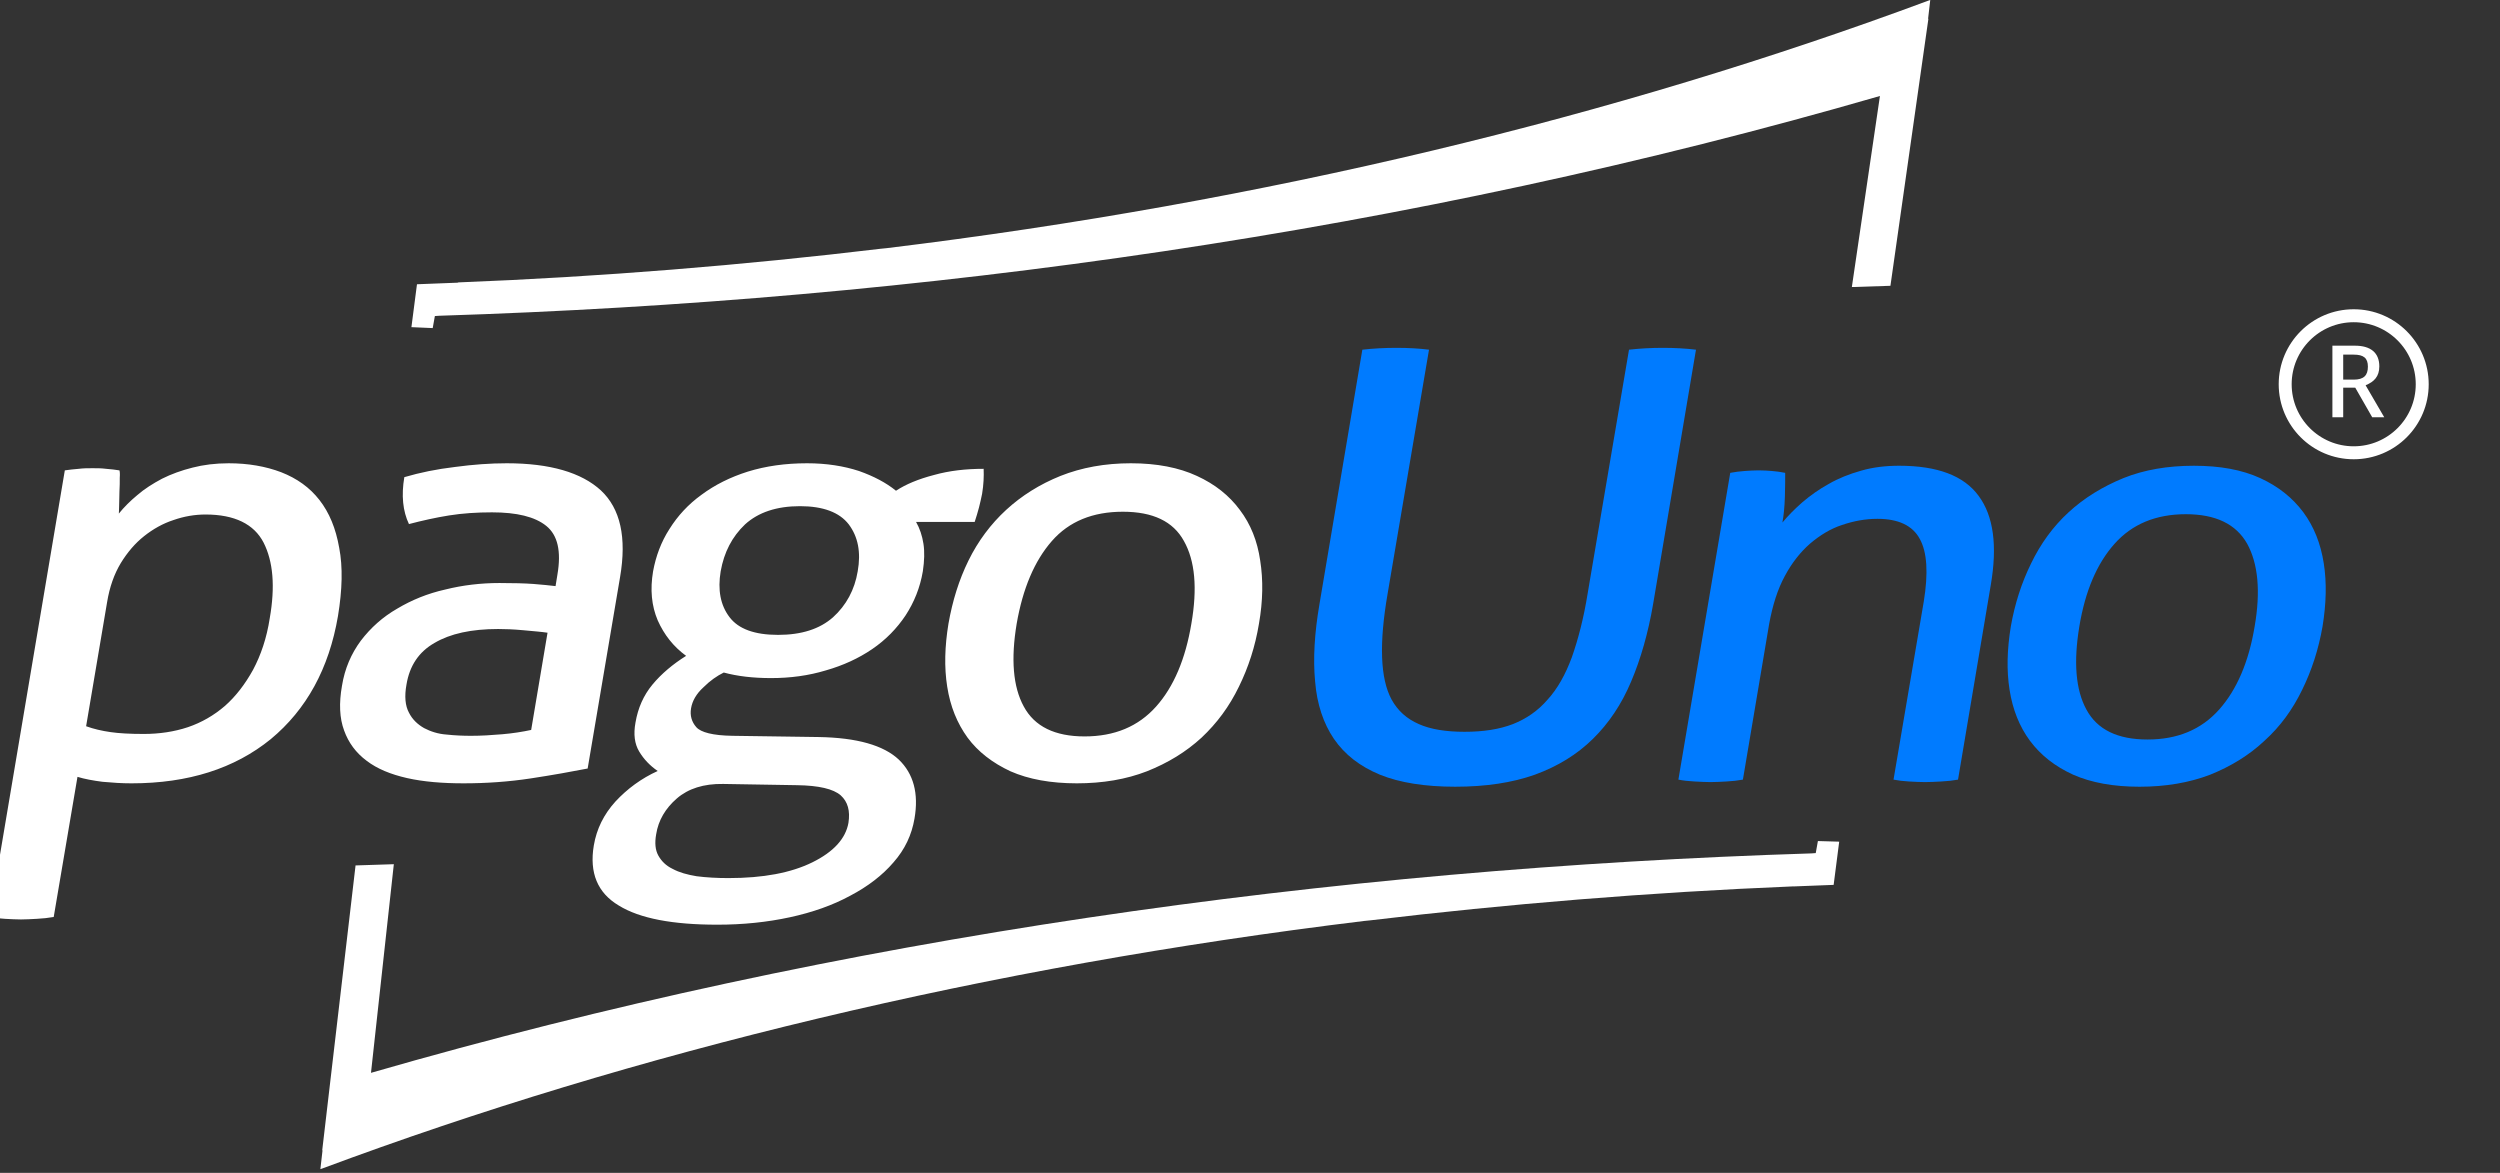
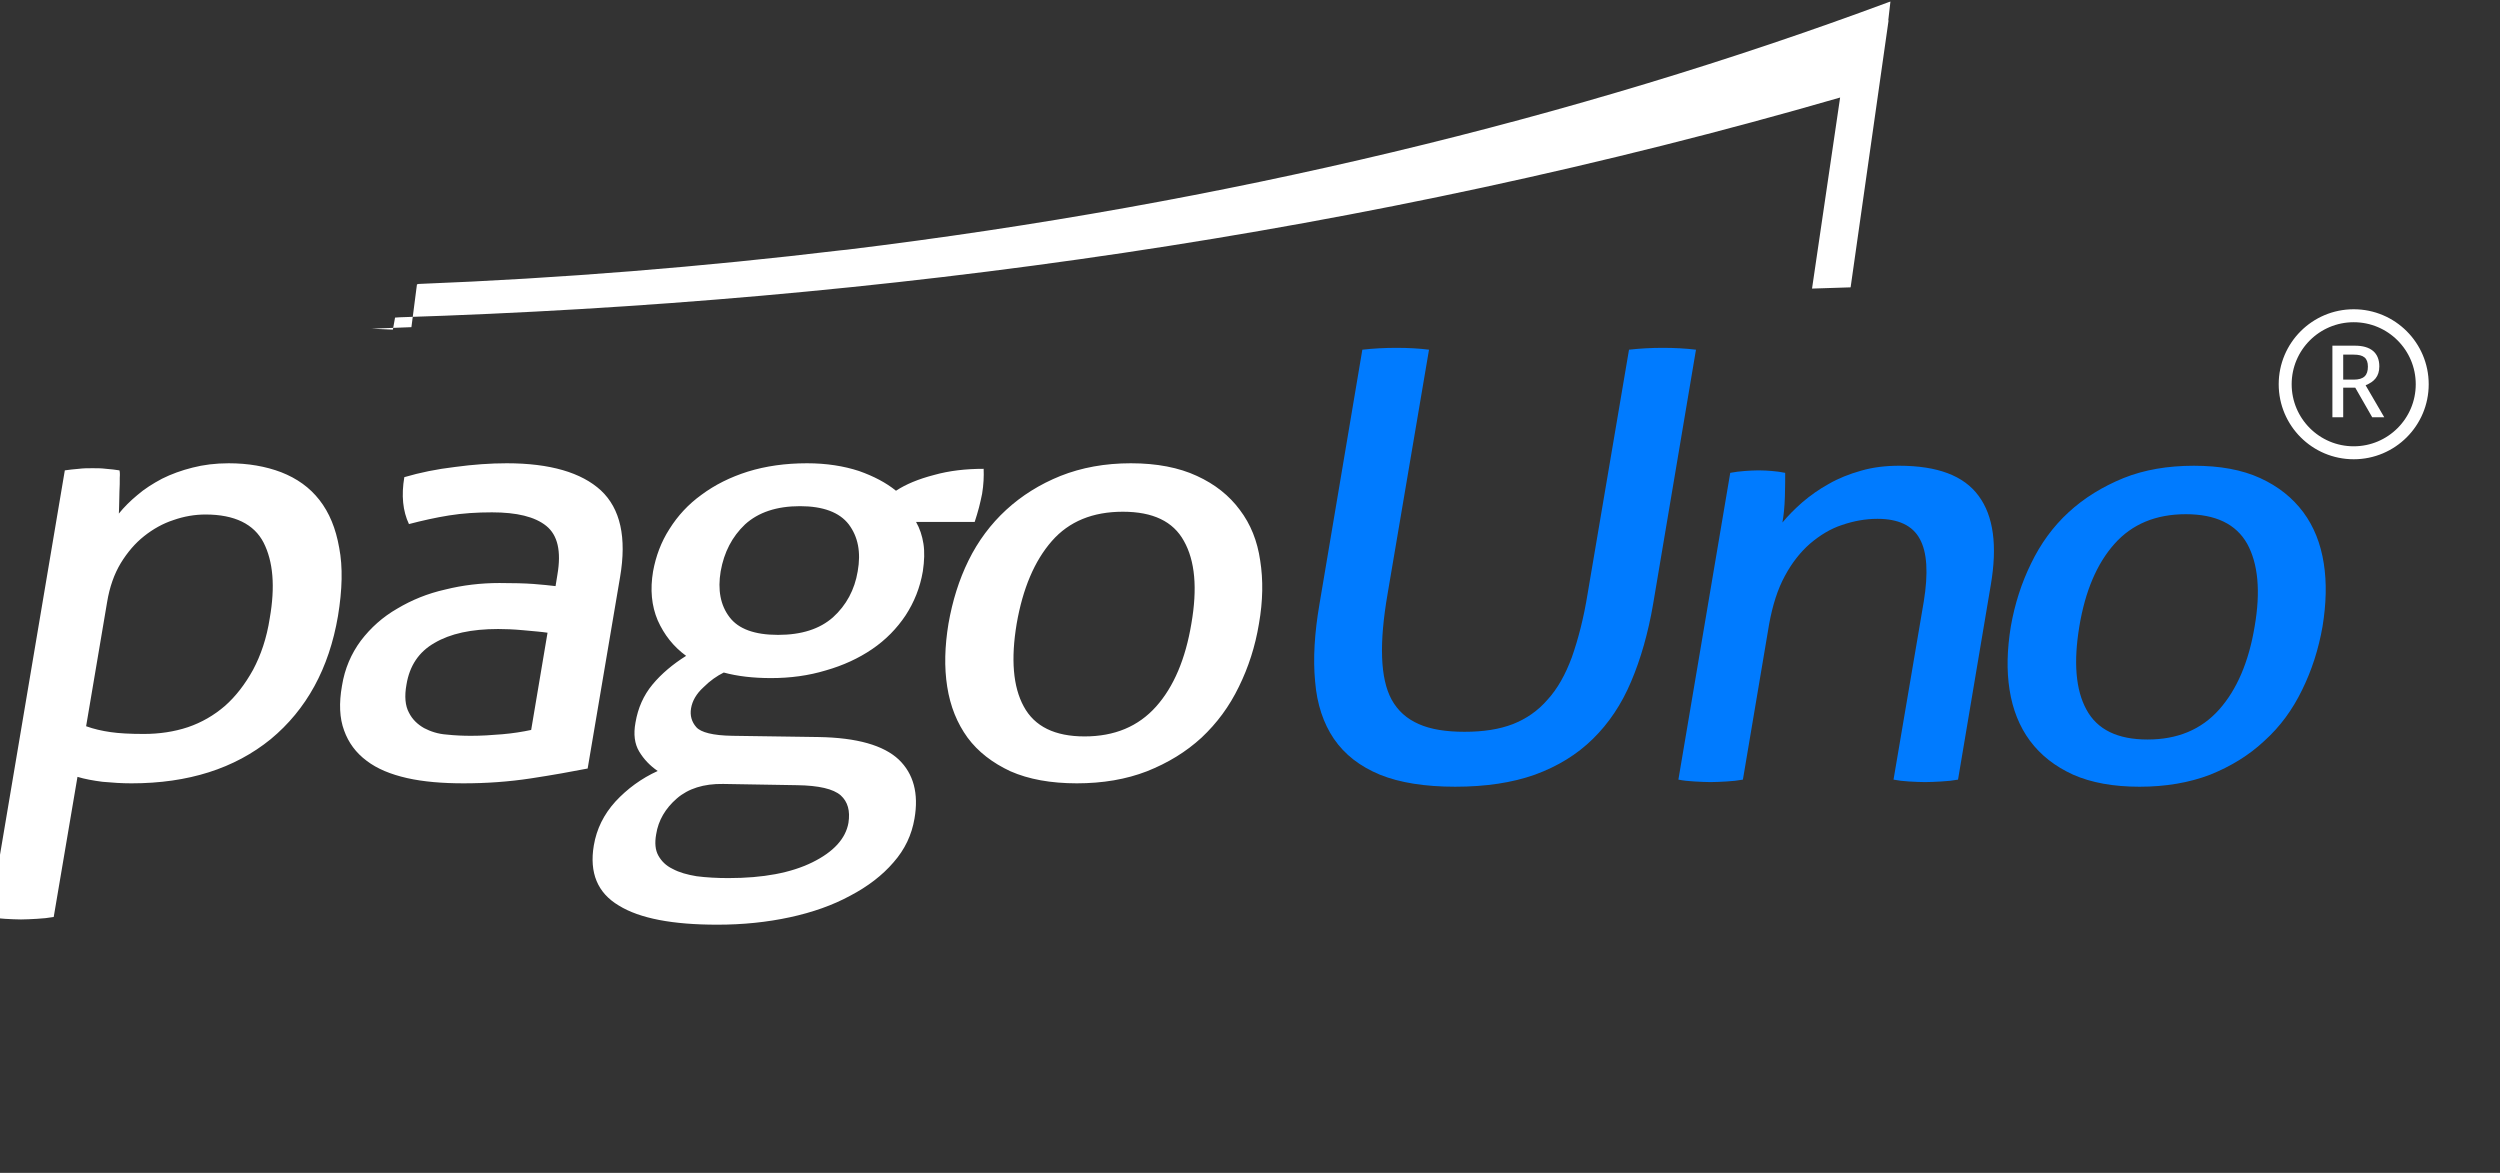
<svg xmlns="http://www.w3.org/2000/svg" xml:space="preserve" width="81px" height="38px" version="1.0" shape-rendering="geometricPrecision" text-rendering="geometricPrecision" image-rendering="optimizeQuality" fill-rule="evenodd" clip-rule="evenodd" viewBox="0 0 81 38">
  <rect x="0" y="0" width="81" height="38" fill="#333333" stroke="none" />
  <g id="Capa_x0020_1">
    <g id="_105553419958560">
-       <path fill="white" d="M59.59 27.27l-0.18 1.4c-0.43,0.02 -0.86,0.03 -1.29,0.05l-0.02 0 0 0 -0.03 0c-4.62,0.19 -9.25,0.57 -13.68,1.1l-0.2 0.02c-12.23,1.49 -23.64,4.25 -33.75,8.02l-0.06 0.02 0.07 -0.61 -0.01 0 1.08 -9.23c0,0 1.24,-0.04 1.24,-0.04l-0.74 6.76c15.26,-4.41 31.1,-6.62 46.67,-7.11l0.14 -0.01 0.07 -0.39c0,0 0.69,0.02 0.69,0.02l0 0 0 0z" />
-       <path fill="white" d="M13.33 10.6l0.18 -1.39c0.43,-0.02 0.86,-0.03 1.29,-0.05l0.02 0 0 0 0.03 -0.01c4.62,-0.18 9.26,-0.56 13.68,-1.09l0.2 -0.02c12.24,-1.49 23.64,-4.26 33.75,-8.02l0.06 -0.02 -0.07 0.61 0.01 0 -1.23 8.65c0,0 -1.25,0.04 -1.25,0.04l0.91 -6.19c-15.27,4.42 -31.1,6.63 -46.67,7.12l-0.15 0.01 -0.07 0.39c0,0 -0.69,-0.03 -0.69,-0.03l0 0z" />
+       <path fill="white" d="M13.33 10.6l0.18 -1.39l0.02 0 0 0 0.03 -0.01c4.62,-0.18 9.26,-0.56 13.68,-1.09l0.2 -0.02c12.24,-1.49 23.64,-4.26 33.75,-8.02l0.06 -0.02 -0.07 0.61 0.01 0 -1.23 8.65c0,0 -1.25,0.04 -1.25,0.04l0.91 -6.19c-15.27,4.42 -31.1,6.63 -46.67,7.12l-0.15 0.01 -0.07 0.39c0,0 -0.69,-0.03 -0.69,-0.03l0 0z" />
      <path fill="#007BFF" fill-rule="nonzero" d="M44.14 11.33c0.35,-0.04 0.72,-0.06 1.11,-0.06 0.38,0 0.73,0.02 1.05,0.06l-1.34 7.9c-0.14,0.81 -0.2,1.49 -0.18,2.06 0.02,0.57 0.12,1.03 0.31,1.38 0.2,0.36 0.49,0.62 0.88,0.79 0.38,0.17 0.88,0.25 1.48,0.25 0.61,0 1.13,-0.08 1.57,-0.25 0.43,-0.17 0.81,-0.43 1.12,-0.79 0.32,-0.35 0.58,-0.81 0.79,-1.38 0.2,-0.57 0.38,-1.25 0.51,-2.06l1.34 -7.9c0.36,-0.04 0.72,-0.06 1.09,-0.06 0.39,0 0.75,0.02 1.08,0.06l-1.39 8.25c-0.16,0.93 -0.4,1.77 -0.71,2.5 -0.31,0.74 -0.73,1.36 -1.24,1.86 -0.52,0.51 -1.14,0.89 -1.88,1.16 -0.73,0.26 -1.59,0.39 -2.58,0.39 -0.98,0 -1.8,-0.13 -2.44,-0.39 -0.65,-0.27 -1.14,-0.65 -1.49,-1.16 -0.34,-0.5 -0.55,-1.12 -0.61,-1.86 -0.07,-0.73 -0.02,-1.57 0.14,-2.5l1.39 -8.25 0 0 0 0zm11.92 3.99c0.16,-0.03 0.32,-0.05 0.47,-0.06 0.15,-0.01 0.3,-0.02 0.45,-0.02 0.16,0 0.3,0.01 0.43,0.02 0.13,0.01 0.28,0.03 0.43,0.06 0,0.19 0,0.46 -0.01,0.78 -0.01,0.33 -0.04,0.61 -0.08,0.83 0.18,-0.22 0.4,-0.44 0.65,-0.66 0.26,-0.22 0.54,-0.42 0.85,-0.59 0.31,-0.18 0.66,-0.32 1.05,-0.43 0.38,-0.11 0.79,-0.16 1.23,-0.16 1.24,0 2.1,0.32 2.58,0.98 0.48,0.65 0.61,1.61 0.39,2.89l-1.06 6.3c-0.16,0.03 -0.34,0.05 -0.54,0.06 -0.2,0.01 -0.38,0.02 -0.53,0.02 -0.15,0 -0.33,-0.01 -0.52,-0.02 -0.18,-0.01 -0.35,-0.03 -0.5,-0.06l0.98 -5.77c0.15,-0.92 0.11,-1.6 -0.13,-2.03 -0.23,-0.43 -0.69,-0.65 -1.37,-0.65 -0.39,0 -0.77,0.07 -1.15,0.2 -0.37,0.12 -0.71,0.33 -1.03,0.6 -0.31,0.27 -0.59,0.62 -0.82,1.05 -0.24,0.44 -0.4,0.96 -0.51,1.56l-0.85 5.04c-0.16,0.03 -0.34,0.05 -0.53,0.06 -0.19,0.01 -0.36,0.02 -0.52,0.02 -0.15,0 -0.33,-0.01 -0.52,-0.02 -0.2,-0.01 -0.37,-0.03 -0.52,-0.06l1.68 -9.94 0 0 0 0zm13.26 10.17c-0.84,0 -1.56,-0.13 -2.15,-0.39 -0.59,-0.27 -1.05,-0.63 -1.4,-1.1 -0.34,-0.46 -0.56,-1.01 -0.66,-1.65 -0.1,-0.63 -0.08,-1.31 0.04,-2.05 0.13,-0.74 0.35,-1.42 0.66,-2.05 0.31,-0.64 0.71,-1.19 1.21,-1.65 0.51,-0.47 1.1,-0.83 1.78,-1.11 0.67,-0.27 1.44,-0.4 2.28,-0.4 0.85,0 1.56,0.13 2.15,0.4 0.59,0.27 1.05,0.64 1.4,1.11 0.34,0.46 0.56,1.01 0.66,1.65 0.1,0.63 0.08,1.31 -0.04,2.05 -0.13,0.74 -0.35,1.42 -0.66,2.05 -0.31,0.64 -0.71,1.19 -1.22,1.65 -0.5,0.47 -1.09,0.83 -1.76,1.1 -0.68,0.26 -1.44,0.39 -2.29,0.39l0 0 0 0zm0.26 -1.53c0.97,0 1.74,-0.32 2.32,-0.97 0.57,-0.64 0.96,-1.54 1.15,-2.69 0.2,-1.15 0.11,-2.04 -0.24,-2.68 -0.36,-0.64 -1.02,-0.96 -1.99,-0.96 -0.97,0 -1.74,0.32 -2.31,0.96 -0.57,0.64 -0.95,1.53 -1.14,2.68 -0.19,1.15 -0.12,2.05 0.23,2.69 0.35,0.65 1.01,0.97 1.98,0.97z" />
      <path fill="white" fill-rule="nonzero" d="M2.1 15.24c0.15,-0.02 0.3,-0.04 0.45,-0.05 0.15,-0.02 0.3,-0.02 0.45,-0.02 0.14,0 0.29,0 0.44,0.02 0.15,0.01 0.3,0.03 0.43,0.05 0.01,0.03 0.02,0.11 0.01,0.24 0,0.14 0,0.29 -0.01,0.44 0,0.16 -0.01,0.3 -0.01,0.44 0,0.15 -0.01,0.24 -0.01,0.28 0.17,-0.21 0.37,-0.41 0.6,-0.6 0.23,-0.2 0.5,-0.37 0.8,-0.53 0.3,-0.15 0.63,-0.27 0.99,-0.36 0.35,-0.09 0.74,-0.14 1.17,-0.14 0.63,0 1.2,0.1 1.7,0.29 0.51,0.2 0.92,0.49 1.24,0.9 0.32,0.41 0.53,0.92 0.64,1.55 0.12,0.62 0.1,1.36 -0.04,2.21 -0.29,1.7 -1.02,3.03 -2.18,3.99 -1.17,0.95 -2.67,1.43 -4.51,1.43 -0.31,0 -0.62,-0.02 -0.94,-0.05 -0.31,-0.04 -0.58,-0.09 -0.81,-0.16l-0.77 4.54c-0.17,0.03 -0.35,0.05 -0.55,0.06 -0.19,0.01 -0.36,0.02 -0.51,0.02 -0.16,0 -0.33,-0.01 -0.52,-0.02 -0.18,-0.01 -0.35,-0.03 -0.5,-0.06l2.44 -14.47 0 0 0 0zm0.69 8.29c0.25,0.09 0.51,0.15 0.79,0.19 0.27,0.04 0.63,0.06 1.08,0.06 0.5,0 0.98,-0.07 1.43,-0.22 0.44,-0.15 0.84,-0.38 1.2,-0.69 0.35,-0.31 0.65,-0.7 0.91,-1.17 0.25,-0.47 0.44,-1.02 0.54,-1.67 0.18,-1.03 0.11,-1.84 -0.2,-2.45 -0.31,-0.6 -0.94,-0.91 -1.88,-0.91 -0.35,0 -0.7,0.06 -1.04,0.18 -0.34,0.11 -0.66,0.29 -0.95,0.52 -0.29,0.23 -0.54,0.52 -0.76,0.88 -0.21,0.35 -0.36,0.77 -0.44,1.26l-0.68 4.02 0 0 0 0zm14.95 -3.03c-0.2,-0.03 -0.46,-0.05 -0.78,-0.08 -0.32,-0.03 -0.59,-0.04 -0.82,-0.04 -0.87,0 -1.55,0.15 -2.06,0.45 -0.51,0.29 -0.81,0.74 -0.91,1.35 -0.07,0.38 -0.04,0.69 0.08,0.91 0.11,0.22 0.28,0.38 0.49,0.5 0.21,0.11 0.45,0.19 0.73,0.21 0.28,0.03 0.54,0.04 0.79,0.04 0.33,0 0.66,-0.02 1.01,-0.05 0.35,-0.03 0.66,-0.08 0.94,-0.14l0.53 -3.15 0 0zm0.32 -1.88c0.13,-0.76 0.01,-1.28 -0.36,-1.58 -0.37,-0.3 -0.96,-0.44 -1.76,-0.44 -0.49,0 -0.95,0.03 -1.39,0.1 -0.44,0.07 -0.88,0.17 -1.3,0.28 -0.2,-0.42 -0.25,-0.93 -0.15,-1.52 0.51,-0.15 1.05,-0.26 1.64,-0.33 0.59,-0.08 1.15,-0.12 1.68,-0.12 1.4,0 2.42,0.3 3.05,0.88 0.63,0.59 0.84,1.52 0.62,2.81l-1.05 6.2c-0.51,0.1 -1.12,0.21 -1.84,0.32 -0.72,0.11 -1.45,0.16 -2.18,0.16 -0.68,0 -1.3,-0.05 -1.83,-0.17 -0.53,-0.12 -0.97,-0.3 -1.31,-0.56 -0.35,-0.26 -0.59,-0.59 -0.73,-0.98 -0.15,-0.4 -0.17,-0.89 -0.07,-1.45 0.09,-0.56 0.3,-1.04 0.61,-1.46 0.32,-0.42 0.71,-0.77 1.18,-1.04 0.47,-0.28 0.98,-0.49 1.56,-0.62 0.56,-0.14 1.15,-0.21 1.75,-0.21 0.45,0 0.82,0.01 1.1,0.03 0.29,0.02 0.53,0.05 0.72,0.07l0.06 -0.37 0 0 0 0zm8.46 5.26c1.25,0.02 2.11,0.27 2.6,0.73 0.48,0.46 0.65,1.1 0.51,1.91 -0.09,0.53 -0.31,1 -0.68,1.42 -0.36,0.42 -0.83,0.78 -1.4,1.08 -0.57,0.31 -1.22,0.54 -1.96,0.7 -0.74,0.16 -1.52,0.24 -2.35,0.24 -1.44,0 -2.51,-0.2 -3.19,-0.62 -0.69,-0.41 -0.96,-1.06 -0.81,-1.95 0.09,-0.53 0.32,-1 0.7,-1.42 0.38,-0.41 0.84,-0.75 1.37,-0.99 -0.25,-0.17 -0.45,-0.38 -0.6,-0.63 -0.15,-0.25 -0.19,-0.56 -0.12,-0.94 0.08,-0.47 0.26,-0.88 0.55,-1.23 0.29,-0.35 0.66,-0.66 1.09,-0.93 -0.41,-0.3 -0.71,-0.68 -0.92,-1.15 -0.2,-0.47 -0.25,-1 -0.15,-1.59 0.09,-0.49 0.26,-0.95 0.53,-1.37 0.27,-0.43 0.61,-0.8 1.04,-1.11 0.43,-0.32 0.93,-0.57 1.5,-0.75 0.58,-0.18 1.22,-0.27 1.92,-0.27 0.63,0 1.19,0.09 1.68,0.25 0.48,0.17 0.88,0.38 1.2,0.64 0.32,-0.21 0.73,-0.38 1.23,-0.51 0.5,-0.14 1.03,-0.2 1.61,-0.2 0.01,0.24 0,0.51 -0.05,0.81 -0.03,0.14 -0.06,0.29 -0.1,0.44 -0.04,0.16 -0.09,0.31 -0.14,0.47l-1.9 0c0.12,0.21 0.2,0.45 0.24,0.71 0.04,0.26 0.03,0.55 -0.02,0.89 -0.09,0.53 -0.28,1 -0.56,1.43 -0.28,0.42 -0.64,0.79 -1.08,1.09 -0.44,0.3 -0.94,0.53 -1.5,0.69 -0.56,0.17 -1.15,0.25 -1.78,0.25 -0.58,0 -1.09,-0.06 -1.53,-0.18 -0.22,0.11 -0.44,0.26 -0.66,0.48 -0.23,0.21 -0.36,0.44 -0.4,0.68 -0.04,0.23 0.02,0.44 0.17,0.61 0.15,0.17 0.54,0.27 1.17,0.28l2.8 0.04 0 0 -0.01 0zm-3.09 1.52c-0.63,-0.01 -1.13,0.15 -1.5,0.47 -0.37,0.32 -0.6,0.71 -0.67,1.16 -0.05,0.28 -0.03,0.51 0.07,0.69 0.1,0.18 0.25,0.33 0.46,0.43 0.22,0.12 0.48,0.19 0.78,0.24 0.31,0.04 0.66,0.06 1.03,0.06 1.13,0 2.03,-0.17 2.72,-0.51 0.69,-0.34 1.08,-0.77 1.17,-1.28 0.06,-0.39 -0.02,-0.68 -0.25,-0.89 -0.24,-0.21 -0.71,-0.32 -1.42,-0.33l-2.39 -0.04 0 0zm1.78 -4.83c0.76,0 1.35,-0.19 1.78,-0.57 0.43,-0.39 0.7,-0.89 0.8,-1.49 0.11,-0.62 0.01,-1.12 -0.29,-1.52 -0.3,-0.39 -0.83,-0.59 -1.58,-0.59 -0.76,0 -1.35,0.2 -1.78,0.59 -0.42,0.4 -0.68,0.9 -0.79,1.52 -0.1,0.6 -0.01,1.1 0.29,1.49 0.29,0.38 0.81,0.57 1.57,0.57l0 0zm9.68 4.81c-0.84,0 -1.56,-0.13 -2.15,-0.39 -0.58,-0.27 -1.05,-0.63 -1.39,-1.09 -0.34,-0.47 -0.56,-1.01 -0.66,-1.65 -0.1,-0.63 -0.08,-1.31 0.04,-2.04 0.13,-0.74 0.34,-1.42 0.65,-2.05 0.31,-0.63 0.72,-1.18 1.22,-1.64 0.5,-0.46 1.09,-0.83 1.76,-1.1 0.68,-0.27 1.44,-0.41 2.28,-0.41 0.84,0 1.56,0.14 2.14,0.41 0.59,0.27 1.05,0.64 1.39,1.1 0.35,0.46 0.57,1.01 0.66,1.64 0.1,0.63 0.09,1.31 -0.04,2.05 -0.12,0.73 -0.34,1.41 -0.65,2.04 -0.31,0.64 -0.71,1.18 -1.21,1.65 -0.5,0.46 -1.09,0.82 -1.77,1.09 -0.67,0.26 -1.43,0.39 -2.27,0.39l0 0zm0.25 -1.52c0.97,0 1.74,-0.32 2.32,-0.97 0.57,-0.64 0.95,-1.54 1.14,-2.68 0.2,-1.15 0.12,-2.04 -0.24,-2.68 -0.35,-0.64 -1.01,-0.95 -1.98,-0.95 -0.97,0 -1.74,0.31 -2.3,0.95 -0.56,0.64 -0.94,1.53 -1.14,2.68 -0.19,1.14 -0.12,2.04 0.23,2.68 0.35,0.65 1.01,0.97 1.97,0.97l0 0z" />
      <circle fill="none" fill-rule="nonzero" stroke="white" stroke-width="0.42" stroke-miterlimit="22.926" cx="76.26" cy="12.45" r="2.22" />
      <path fill="white" fill-rule="nonzero" d="M75.57 13.52l0.35 0 0 -0.96 0.39 0 0.55 0.96 0.39 0 -0.6 -1.03 0 -0.01c0.27,-0.11 0.44,-0.28 0.44,-0.61 0,-0.44 -0.28,-0.67 -0.79,-0.67l-0.73 0 0 2.32 0 0zm0.35 -1.22l0 -0.81 0.34 0c0.32,0 0.46,0.11 0.46,0.39 0,0.28 -0.13,0.42 -0.46,0.42l-0.34 0 0 0z" />
    </g>
  </g>
  <g id="Capa_x0020_1_0">
 </g>
</svg>